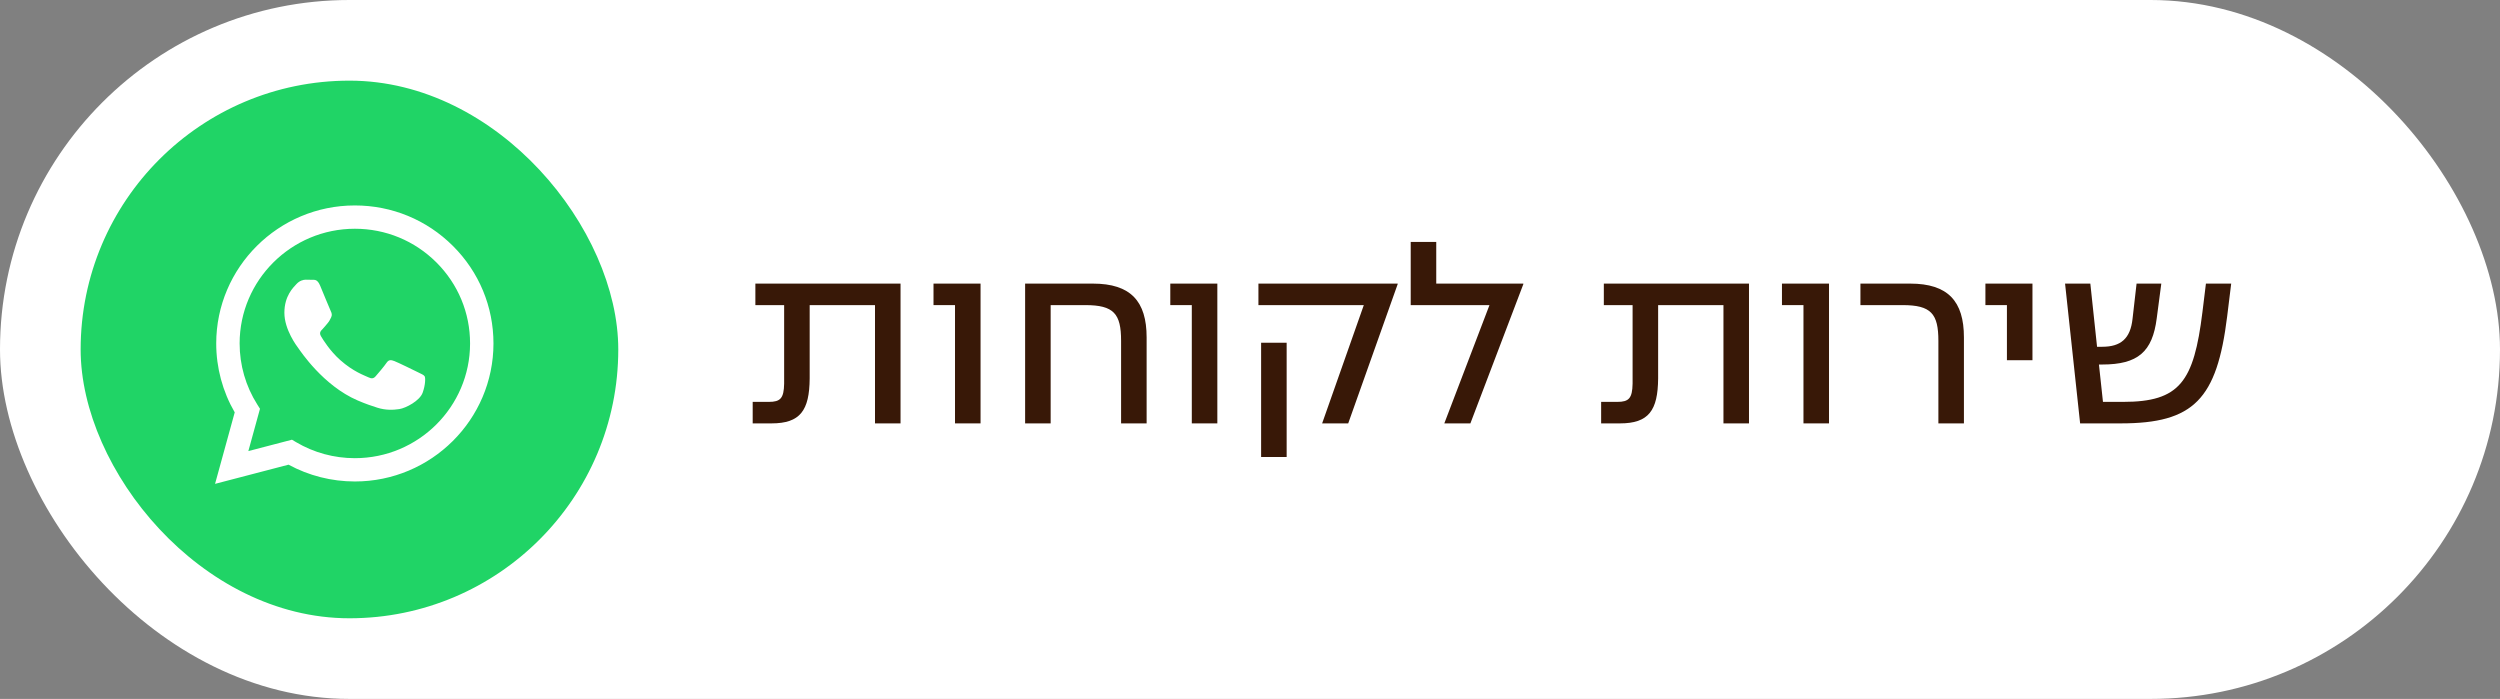
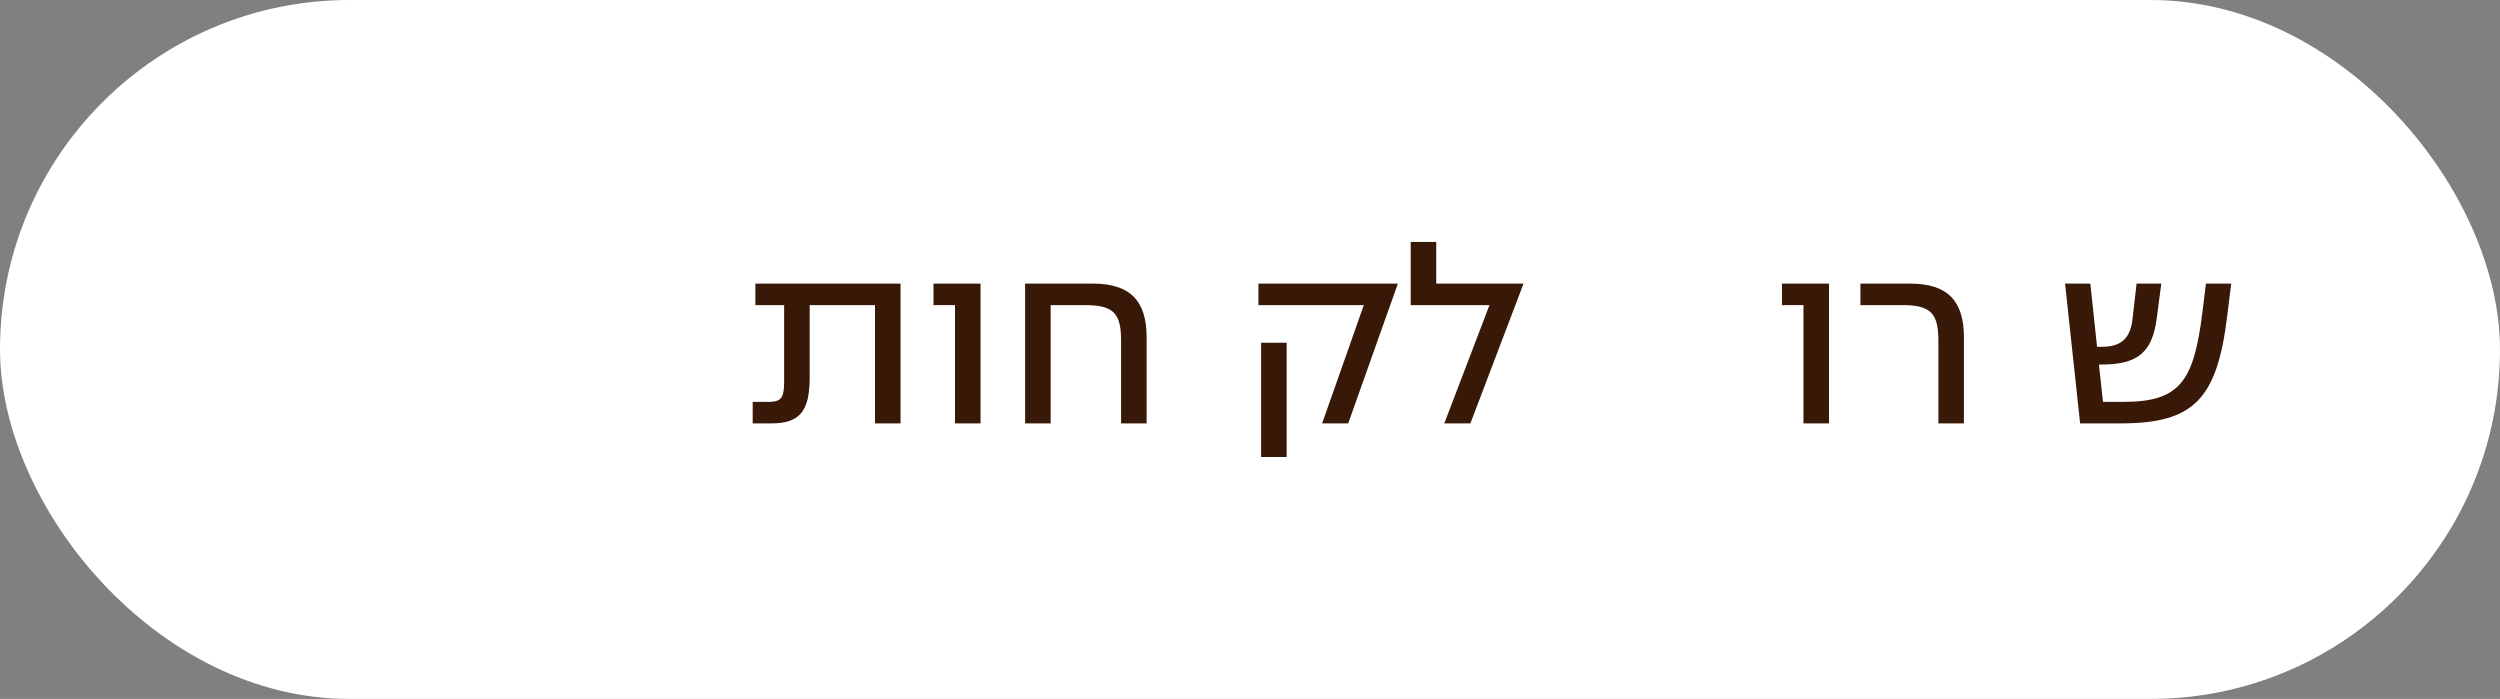
<svg xmlns="http://www.w3.org/2000/svg" width="186" height="52" viewBox="0 0 186 52" fill="none">
  <rect x="0" y="0" width="186" height="52" fill="#808080" stroke="none" />
  <rect width="186" height="52" rx="26" fill="white" />
-   <rect x="6" y="6" width="40" height="40" rx="20" fill="#20D466" />
  <path fill-rule="evenodd" clip-rule="evenodd" d="M31.101 27.698C30.843 27.57 29.576 26.95 29.34 26.864C29.104 26.778 28.932 26.736 28.76 26.992C28.588 27.249 28.095 27.827 27.944 27.998C27.794 28.169 27.644 28.191 27.386 28.062C27.128 27.934 26.298 27.663 25.314 26.789C24.547 26.109 24.03 25.269 23.88 25.012C23.73 24.756 23.864 24.617 23.993 24.489C24.109 24.374 24.251 24.189 24.38 24.04C24.508 23.89 24.551 23.783 24.637 23.612C24.723 23.441 24.68 23.291 24.616 23.163C24.551 23.034 24.036 21.772 23.821 21.258C23.612 20.758 23.399 20.826 23.241 20.818C23.091 20.811 22.919 20.809 22.747 20.809C22.576 20.809 22.296 20.873 22.06 21.13C21.824 21.387 21.158 22.007 21.158 23.27C21.158 24.532 22.082 25.751 22.21 25.923C22.339 26.094 24.028 28.684 26.613 29.795C27.228 30.059 27.708 30.217 28.082 30.335C28.699 30.531 29.261 30.503 29.705 30.437C30.2 30.363 31.23 29.817 31.445 29.218C31.659 28.619 31.659 28.105 31.595 27.998C31.531 27.891 31.359 27.827 31.101 27.698M26.401 34.088H26.397C24.859 34.088 23.35 33.677 22.034 32.899L21.721 32.714L18.477 33.561L19.343 30.413L19.139 30.09C18.281 28.732 17.828 27.162 17.828 25.55C17.83 20.846 21.676 17.019 26.404 17.019C28.694 17.02 30.846 17.909 32.465 19.521C34.083 21.134 34.974 23.277 34.973 25.557C34.971 30.261 31.126 34.088 26.401 34.088M33.696 18.296C31.749 16.355 29.159 15.286 26.4 15.285C20.715 15.285 16.089 19.89 16.087 25.549C16.086 27.358 16.561 29.124 17.463 30.68L16 35.999L21.468 34.572C22.974 35.39 24.67 35.821 26.396 35.822H26.401H26.401C32.085 35.822 36.712 31.217 36.714 25.557C36.715 22.814 35.644 20.236 33.696 18.296" fill="white" />
  <path d="M164.121 21.1H166.001L165.701 23.54C164.941 29.7 163.221 31.5 157.781 31.5H154.761L153.641 21.1H155.521L156.021 25.8H156.401C157.781 25.8 158.501 25.2 158.661 23.72L158.961 21.1H160.801L160.461 23.68C160.141 26.18 159.061 27.12 156.401 27.12H156.161L156.461 29.9H157.961C162.181 29.9 163.221 28.4 163.861 23.22L164.121 21.1Z" fill="#381807" />
-   <path d="M149.315 26.8V22.7H147.715V21.1H151.215V26.8H149.315Z" fill="#381807" />
  <path d="M144.216 31.5V25.36C144.216 23.34 143.676 22.7 141.556 22.7H138.416V21.1H142.116C144.936 21.1 146.116 22.42 146.116 25.1V31.5H144.216Z" fill="#381807" />
  <path d="M134.178 31.5V22.7H132.578V21.1H136.078V31.5H134.178Z" fill="#381807" />
-   <path d="M119.325 21.1H130.125V31.5H128.225V22.7H123.365V28.16C123.345 30.54 122.665 31.5 120.525 31.5H119.125V29.9H120.325C121.185 29.9 121.445 29.64 121.465 28.54V22.7H119.325V21.1Z" fill="#381807" />
  <path d="M107.457 31.5L110.817 22.7H104.957V18H106.857V21.1H113.337V21.14L109.397 31.5H107.457Z" fill="#381807" />
  <path d="M98.367 31.5L101.467 22.7H93.627V21.1H103.987V21.14L100.307 31.5H98.367ZM93.827 34V25.5H95.727V34H93.827Z" fill="#381807" />
-   <path d="M88.67 31.5V22.7H87.07V21.1H90.57V31.5H88.67Z" fill="#381807" />
  <path d="M76.269 31.5V21.1H81.309C84.129 21.1 85.309 22.42 85.309 25.1V31.5H83.409V25.36C83.409 23.34 82.87 22.7 80.749 22.7H78.169V31.5H76.269Z" fill="#381807" />
  <path d="M71.053 31.5V22.7H69.453V21.1H72.953V31.5H71.053Z" fill="#381807" />
  <path d="M56.2 21.1H67V31.5H65.1V22.7H60.24V28.16C60.22 30.54 59.54 31.5 57.4 31.5H56V29.9H57.2C58.06 29.9 58.32 29.64 58.34 28.54V22.7H56.2V21.1Z" fill="#381807" />
</svg>